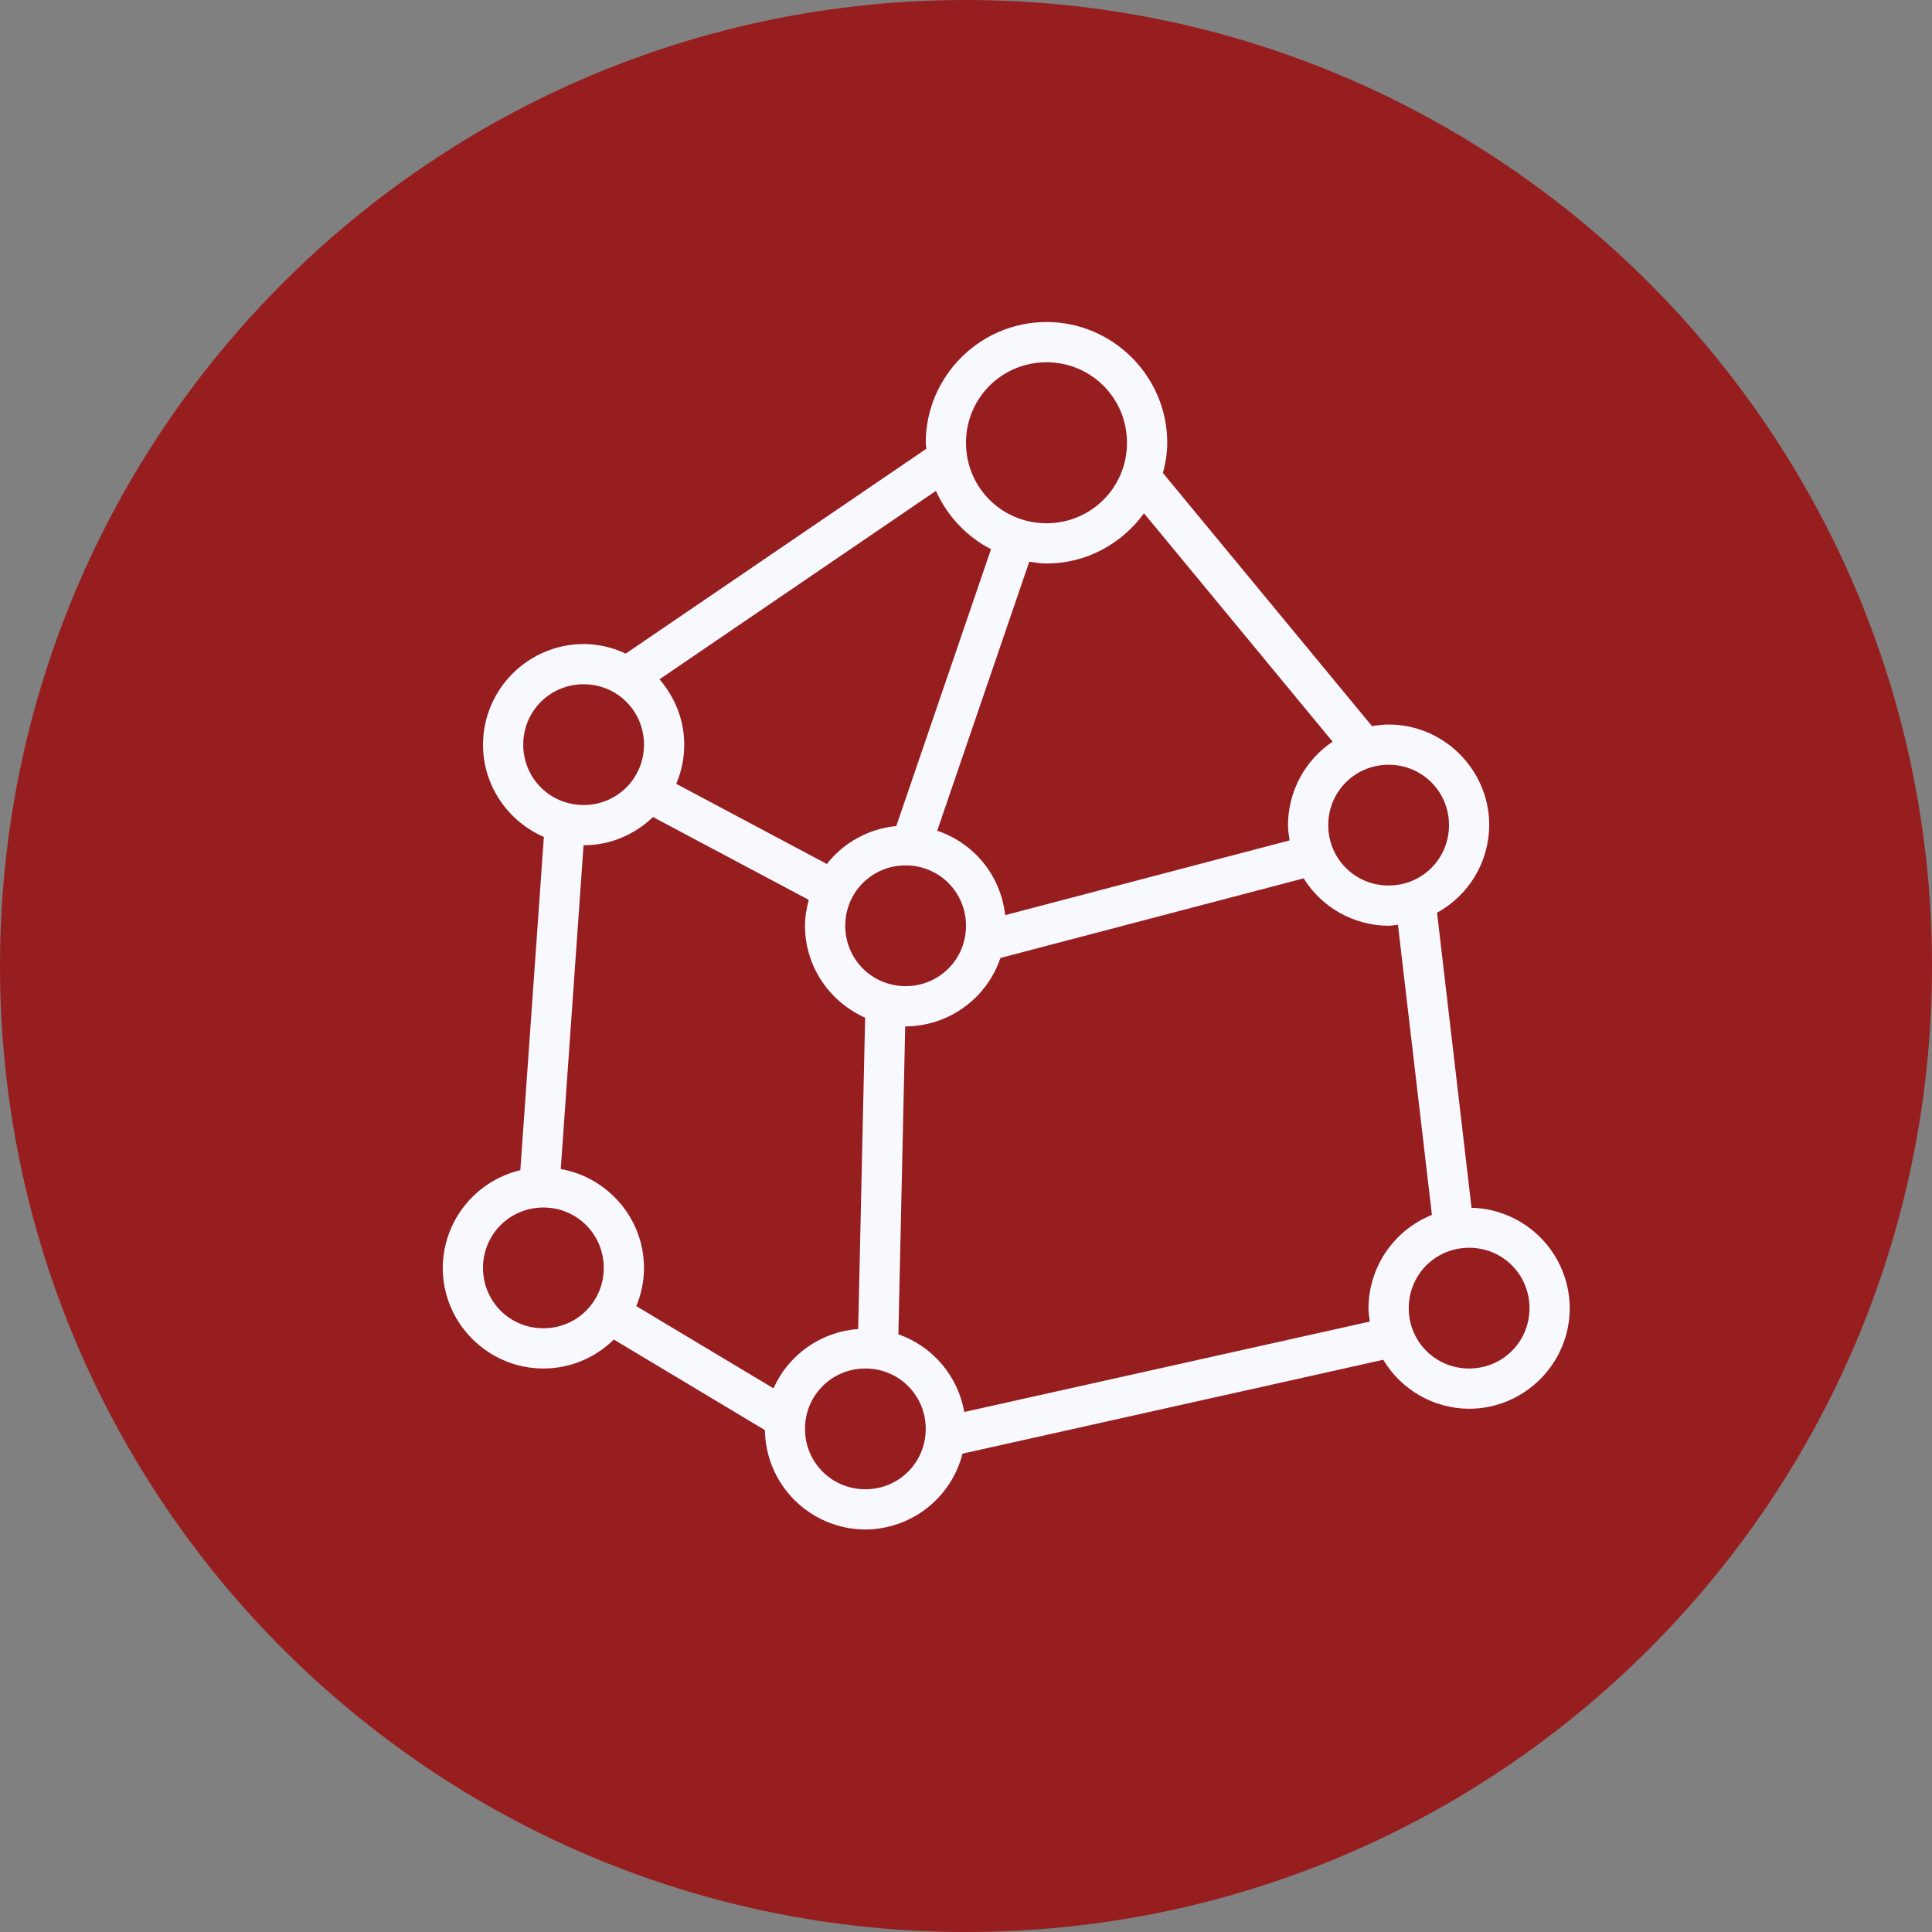
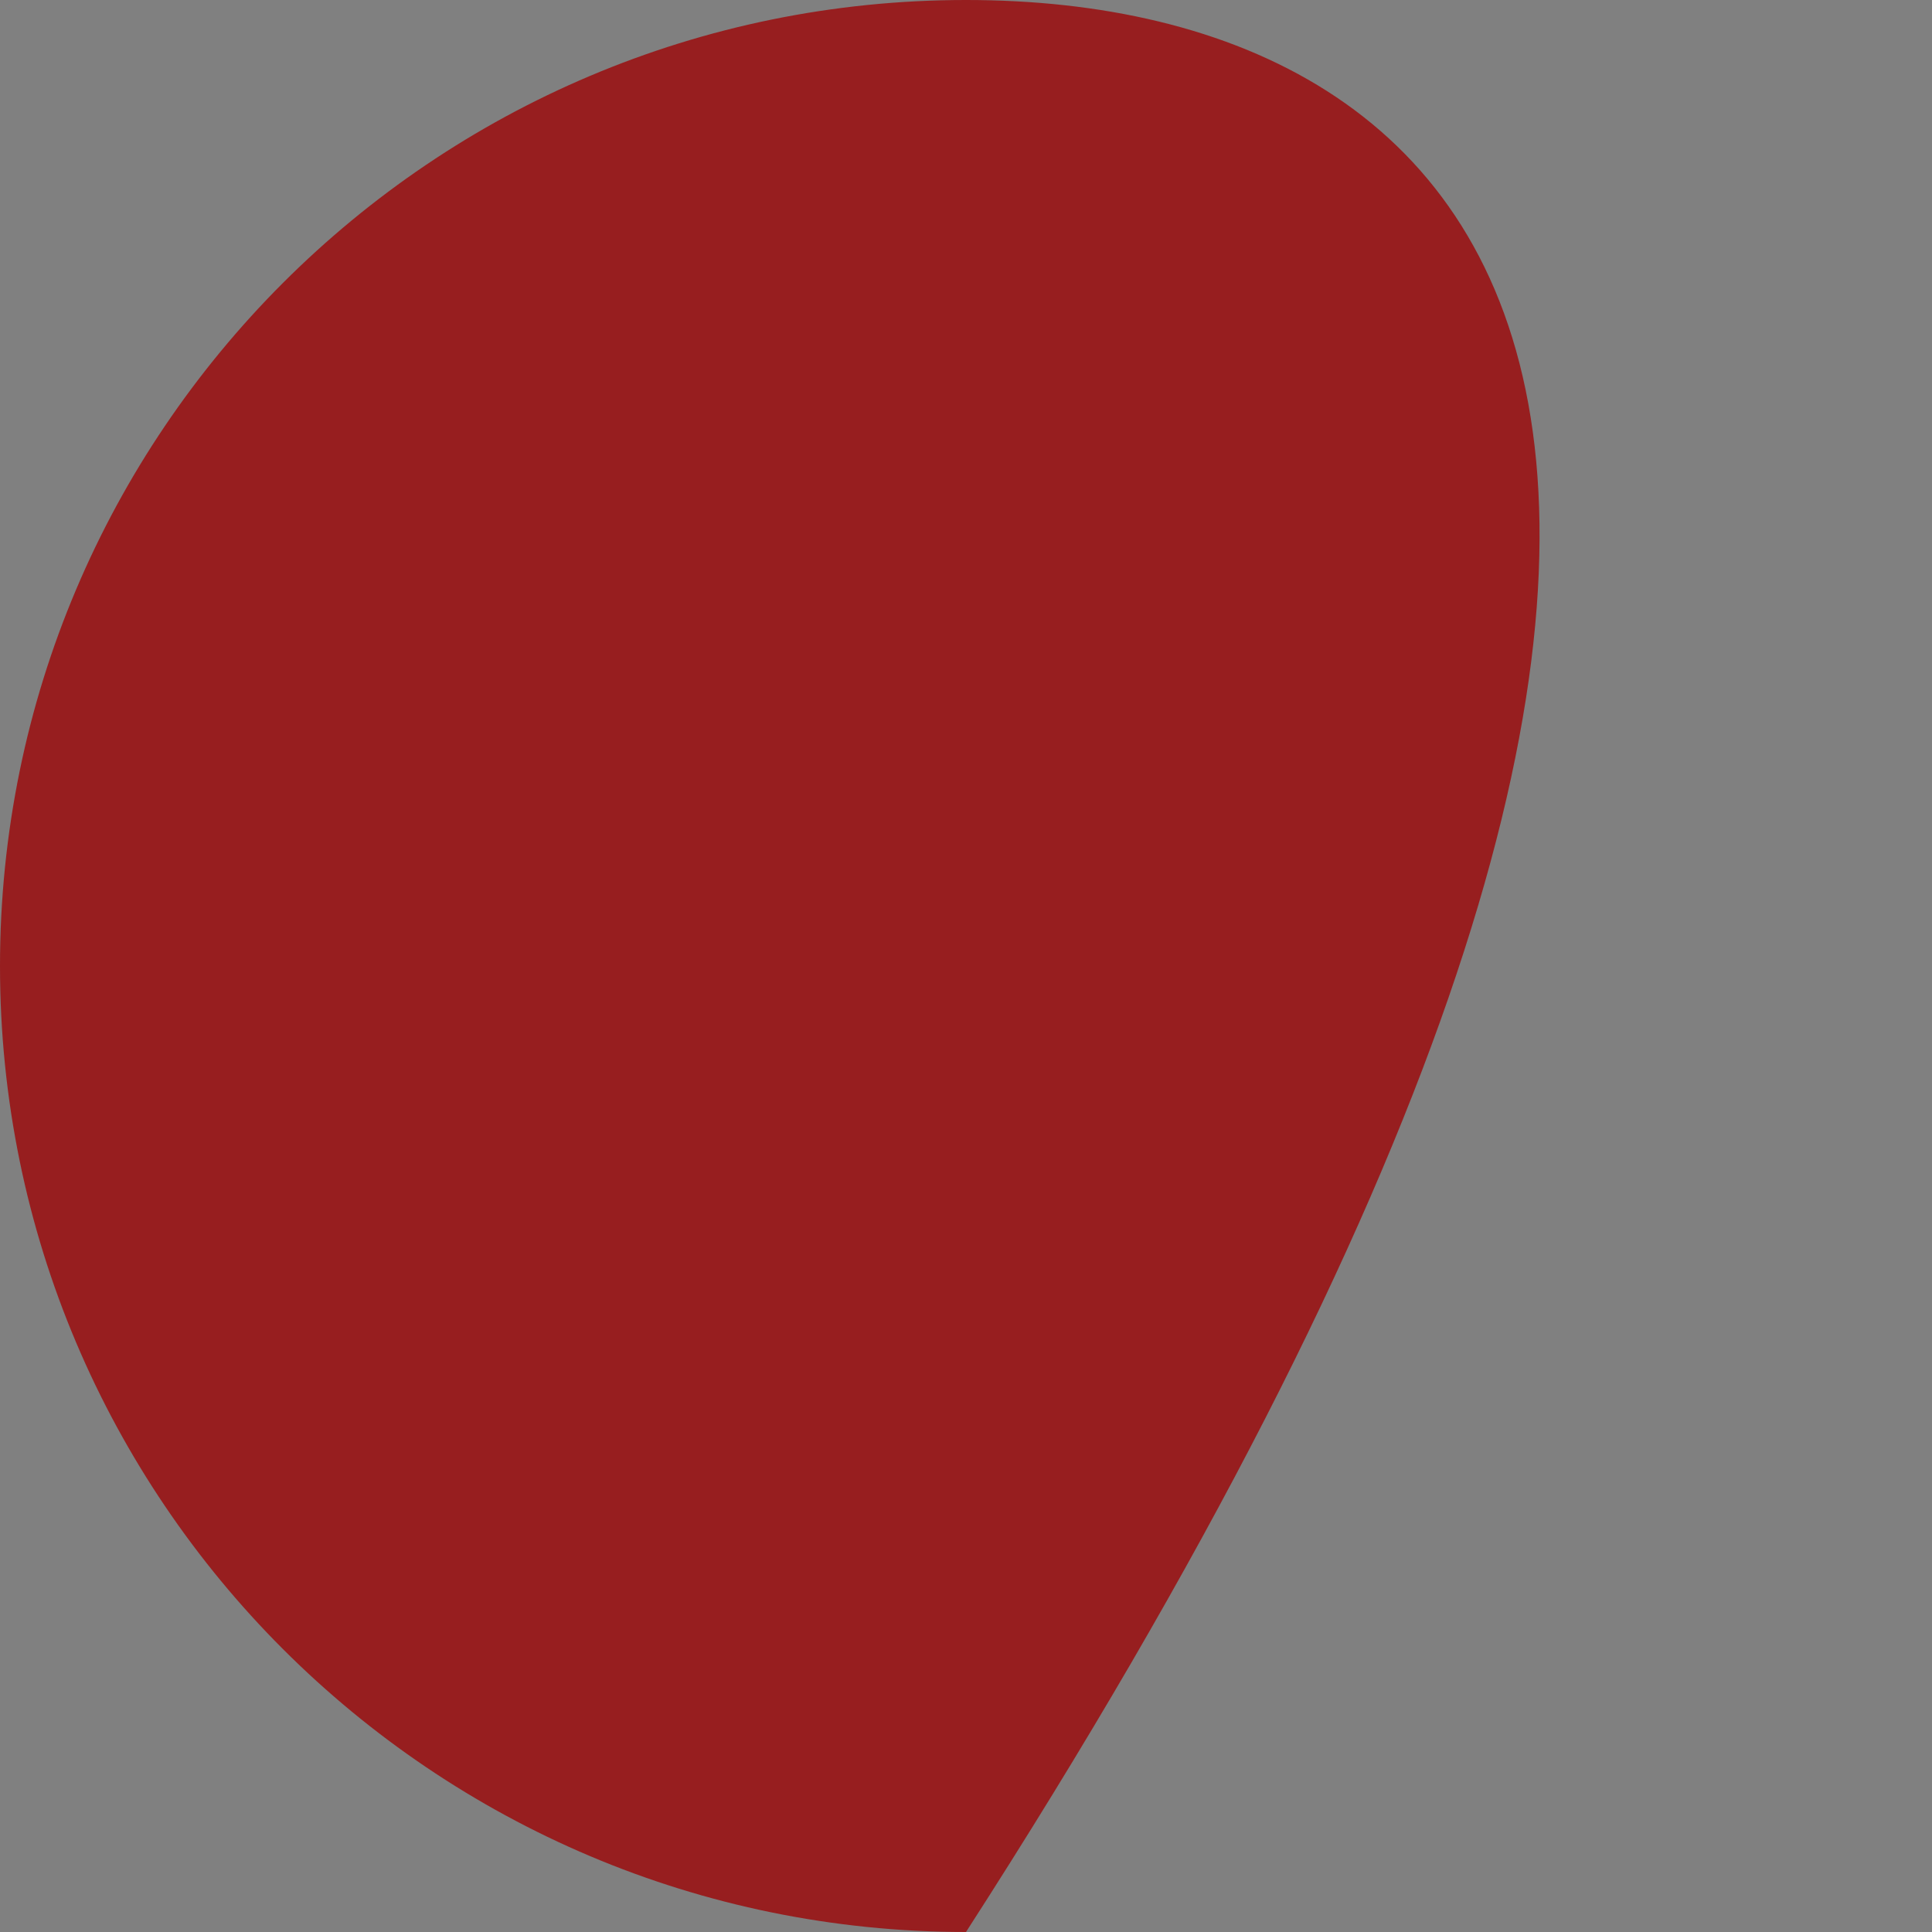
<svg xmlns="http://www.w3.org/2000/svg" width="80" height="80" viewBox="0 0 80 80" fill="none">
  <rect x="0" y="0" width="80" height="80" fill="#808080" stroke="none" />
  <g clip-path="url(#clip0_1102_7275)">
-     <path d="M40 80C62.091 80 80 62.092 80 40C80 17.909 62.091 0 40 0C17.909 0 0 17.909 0 40C0 62.092 17.909 80 40 80Z" fill="#971E1F" />
-     <path d="M43.333 13.334C40.583 13.334 38.333 15.584 38.333 18.334C38.333 18.417 38.355 18.497 38.36 18.581L25.91 27.064C25.365 26.805 24.77 26.67 24.166 26.667C23.062 26.671 22.005 27.111 21.224 27.892C20.443 28.672 20.003 29.73 20 30.834C20 32.541 21.041 34.014 22.52 34.656L21.546 48.456C20.635 48.672 19.822 49.188 19.24 49.922C18.657 50.656 18.338 51.564 18.333 52.501C18.333 54.792 20.208 56.667 22.5 56.667C23.592 56.667 24.64 56.236 25.416 55.467L31.673 59.217C31.688 60.312 32.133 61.357 32.911 62.127C33.689 62.897 34.738 63.33 35.833 63.334C36.757 63.329 37.653 63.018 38.381 62.45C39.109 61.881 39.628 61.087 39.856 60.192L57.278 56.306C57.646 56.921 58.166 57.431 58.789 57.787C59.412 58.142 60.116 58.331 60.833 58.334C63.125 58.334 65 56.459 65 54.167C64.995 53.082 64.568 52.041 63.809 51.265C63.05 50.489 62.018 50.039 60.933 50.011L59.505 37.794C60.156 37.437 60.7 36.913 61.08 36.275C61.46 35.638 61.662 34.91 61.666 34.167C61.666 31.876 59.791 30.001 57.5 30.001C57.265 30.001 57.038 30.031 56.813 30.069L48.155 19.587C48.26 19.184 48.333 18.771 48.333 18.334C48.333 15.584 46.083 13.334 43.333 13.334ZM43.333 15.001C45.183 15.001 46.666 16.484 46.666 18.334C46.666 20.184 45.183 21.667 43.333 21.667C41.483 21.667 40 20.184 40 18.334C40 16.484 41.483 15.001 43.333 15.001ZM38.756 20.326C39.22 21.366 40.023 22.218 41.035 22.742L37.113 34.206C36.552 34.258 36.008 34.425 35.514 34.695C35.02 34.965 34.586 35.332 34.238 35.776L28.001 32.456C28.215 31.956 28.333 31.409 28.333 30.834C28.333 29.801 27.938 28.859 27.308 28.129L38.756 20.326ZM47.37 21.254L55.181 30.711C54.614 31.091 54.148 31.606 53.826 32.209C53.504 32.811 53.334 33.484 53.333 34.167C53.333 34.384 53.366 34.591 53.4 34.799L41.621 37.894C41.536 37.103 41.225 36.354 40.727 35.734C40.228 35.115 39.562 34.652 38.808 34.399L42.62 23.259C42.855 23.292 43.09 23.334 43.333 23.334C44.993 23.334 46.46 22.507 47.37 21.254ZM24.166 28.334C25.556 28.334 26.666 29.444 26.666 30.834C26.666 32.224 25.556 33.334 24.166 33.334C22.776 33.334 21.666 32.224 21.666 30.834C21.666 29.444 22.776 28.334 24.166 28.334ZM57.5 31.667C58.89 31.667 60 32.777 60 34.167C60 35.557 58.89 36.667 57.5 36.667C56.11 36.667 55 35.557 55 34.167C55 32.777 56.11 31.667 57.5 31.667ZM27.041 33.832L33.49 37.262C33.396 37.606 33.333 37.962 33.333 38.334C33.333 40.029 34.361 41.491 35.823 42.139L35.536 55.031C34.784 55.085 34.061 55.342 33.443 55.774C32.825 56.207 32.336 56.799 32.028 57.487L26.348 54.084C26.551 53.594 26.666 53.064 26.666 52.502C26.666 50.457 25.17 48.752 23.22 48.407L24.163 35.001H24.166C25.281 35.001 26.291 34.551 27.041 33.832ZM37.5 35.834C38.89 35.834 40 36.944 40 38.334C40 39.724 38.89 40.834 37.5 40.834C36.11 40.834 35 39.724 35 38.334C35 36.944 36.11 35.834 37.5 35.834ZM53.981 36.371C54.354 36.969 54.872 37.462 55.487 37.806C56.103 38.149 56.795 38.331 57.5 38.334C57.633 38.334 57.758 38.304 57.886 38.292L59.293 50.307C58.52 50.616 57.858 51.148 57.39 51.836C56.922 52.524 56.67 53.335 56.666 54.167C56.666 54.357 56.696 54.541 56.721 54.724L39.928 58.467C39.801 57.737 39.48 57.054 39.001 56.488C38.521 55.923 37.9 55.496 37.2 55.251L37.483 42.501H37.5C38.368 42.496 39.212 42.22 39.916 41.712C40.62 41.204 41.148 40.489 41.426 39.667L53.981 36.371ZM22.5 50.001C23.89 50.001 25 51.111 25 52.501C25 53.891 23.89 55.001 22.5 55.001C21.11 55.001 20 53.891 20 52.501C20 51.111 21.11 50.001 22.5 50.001ZM60.833 51.667C62.223 51.667 63.333 52.777 63.333 54.167C63.333 55.557 62.223 56.667 60.833 56.667C59.443 56.667 58.333 55.557 58.333 54.167C58.333 52.777 59.443 51.667 60.833 51.667ZM35.833 56.667C37.223 56.667 38.333 57.777 38.333 59.167C38.333 60.557 37.223 61.667 35.833 61.667C34.443 61.667 33.333 60.557 33.333 59.167C33.333 57.777 34.443 56.667 35.833 56.667Z" fill="#F8F8FF" />
+     <path d="M40 80C80 17.909 62.091 0 40 0C17.909 0 0 17.909 0 40C0 62.092 17.909 80 40 80Z" fill="#971E1F" />
  </g>
  <defs>
    <clipPath id="clip0_1102_7275">
      <rect width="80" height="80" fill="white" />
    </clipPath>
  </defs>
</svg>